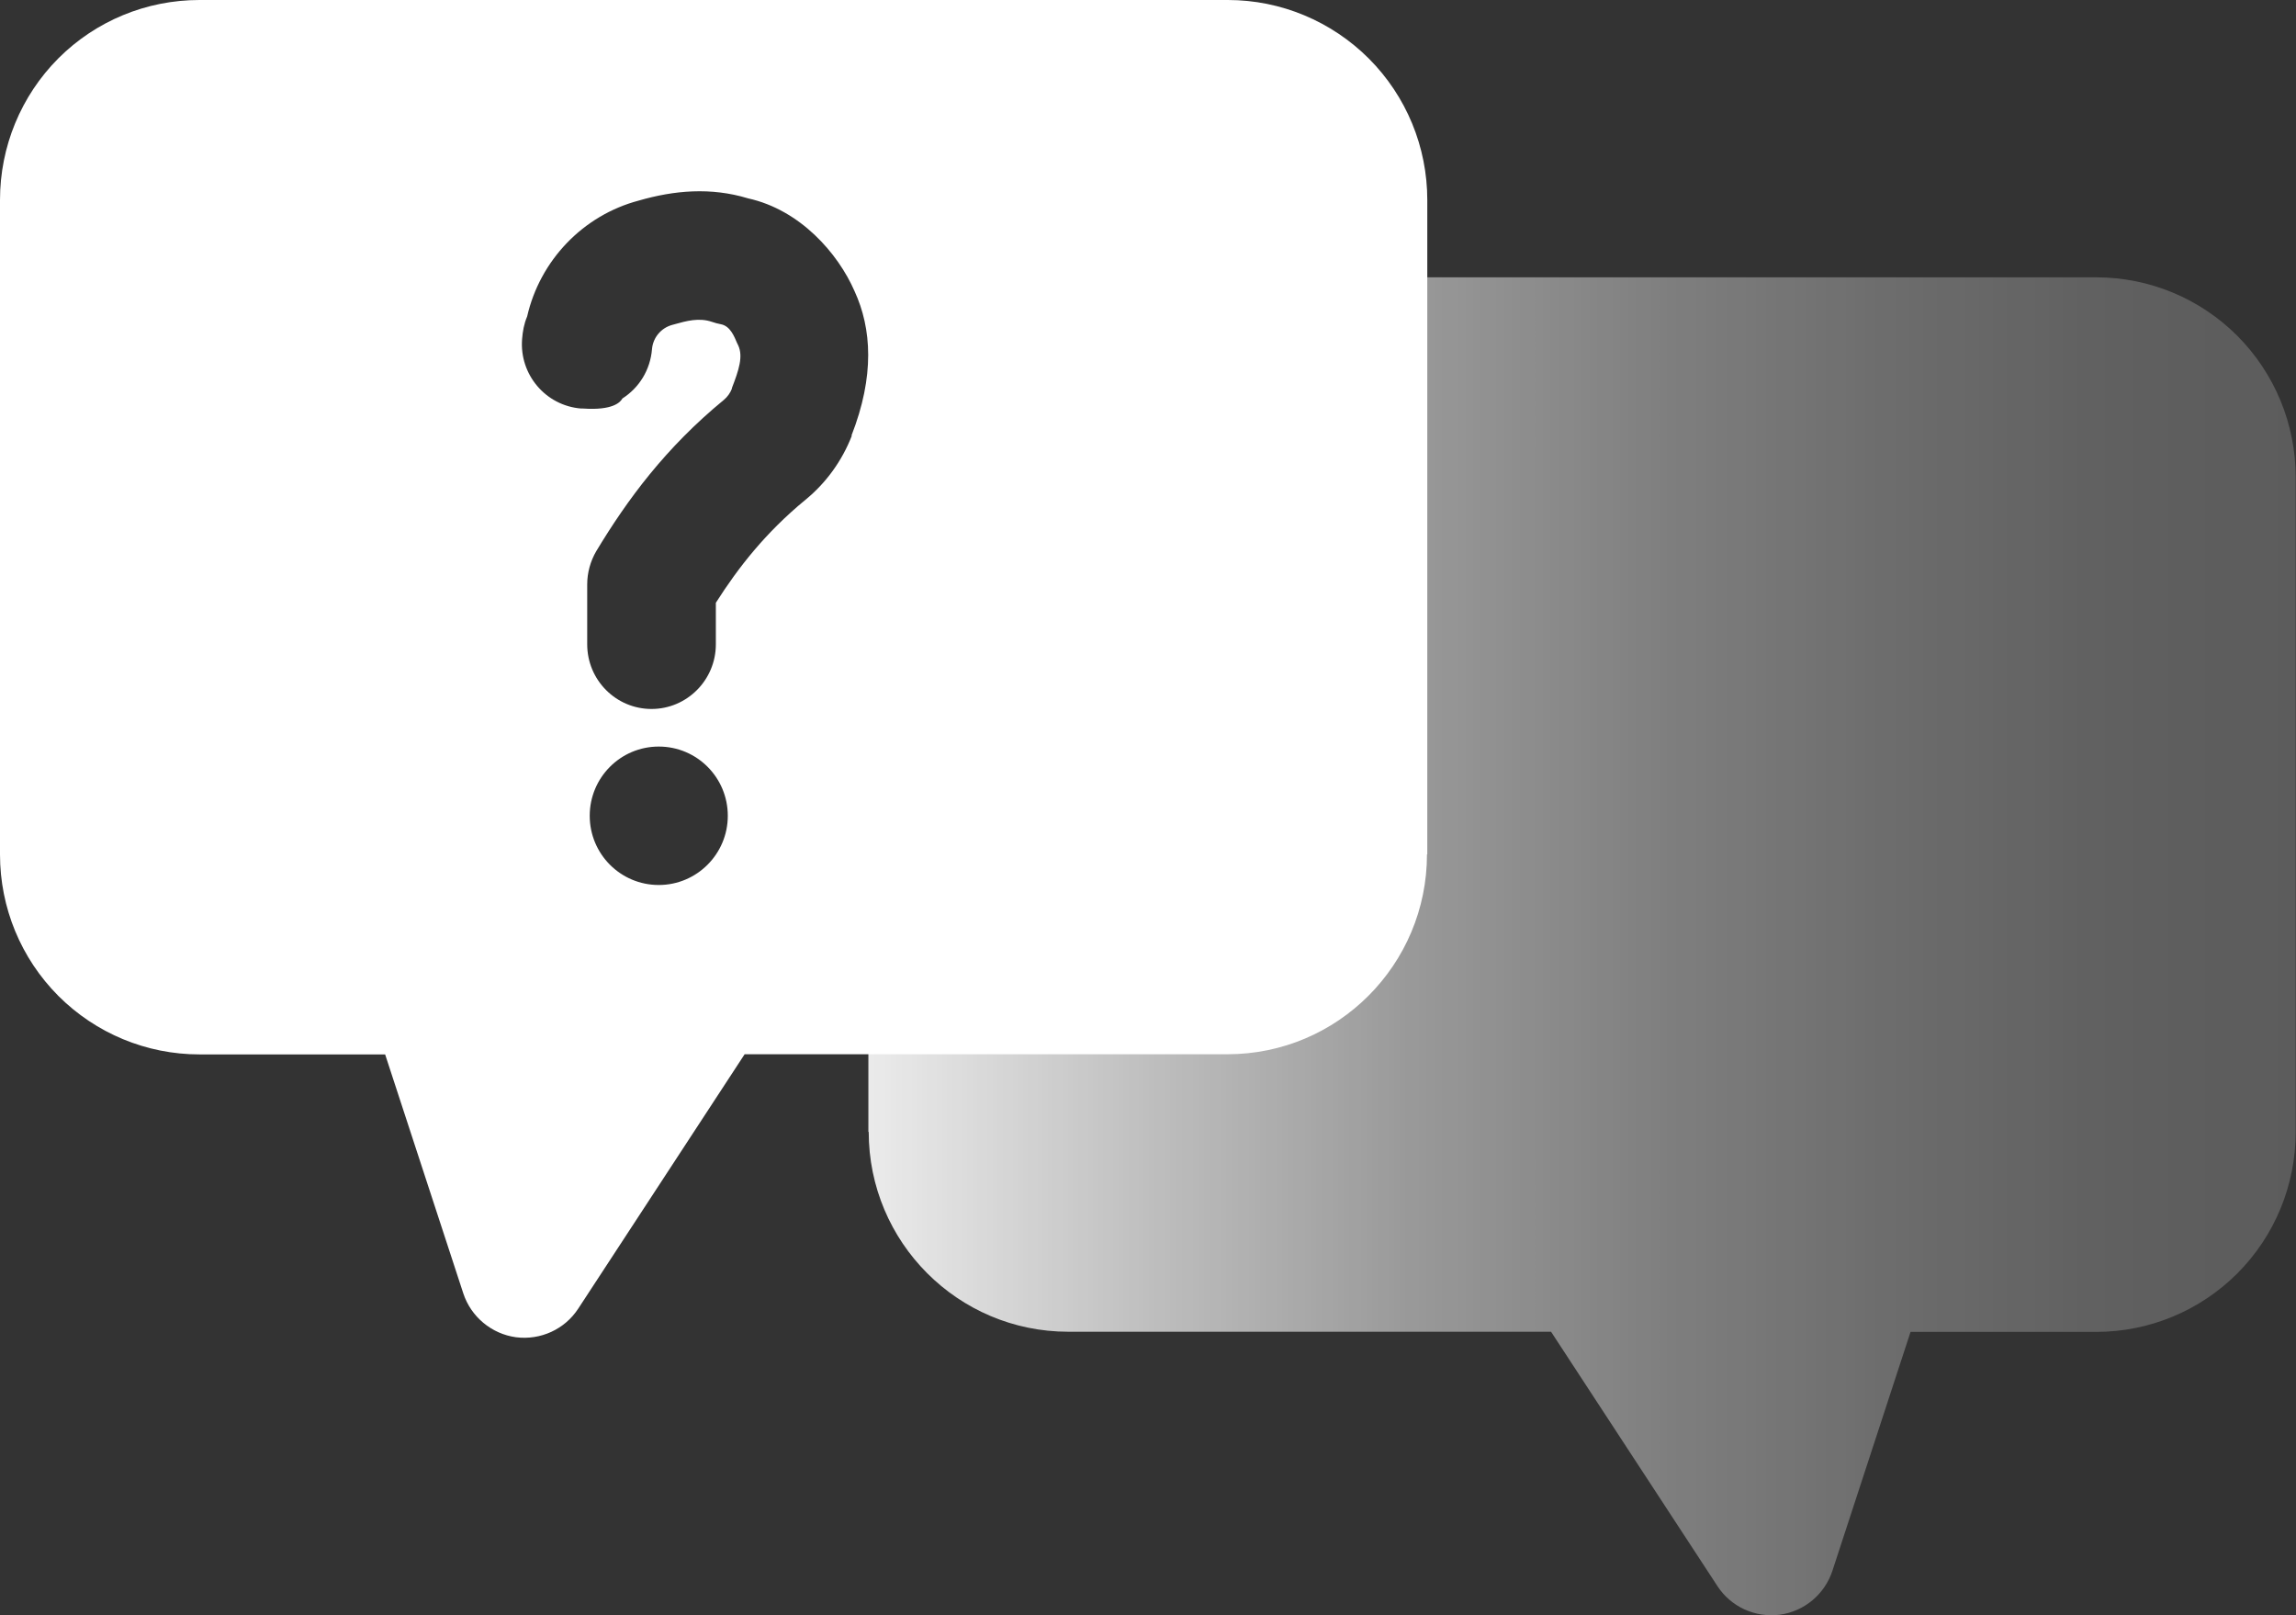
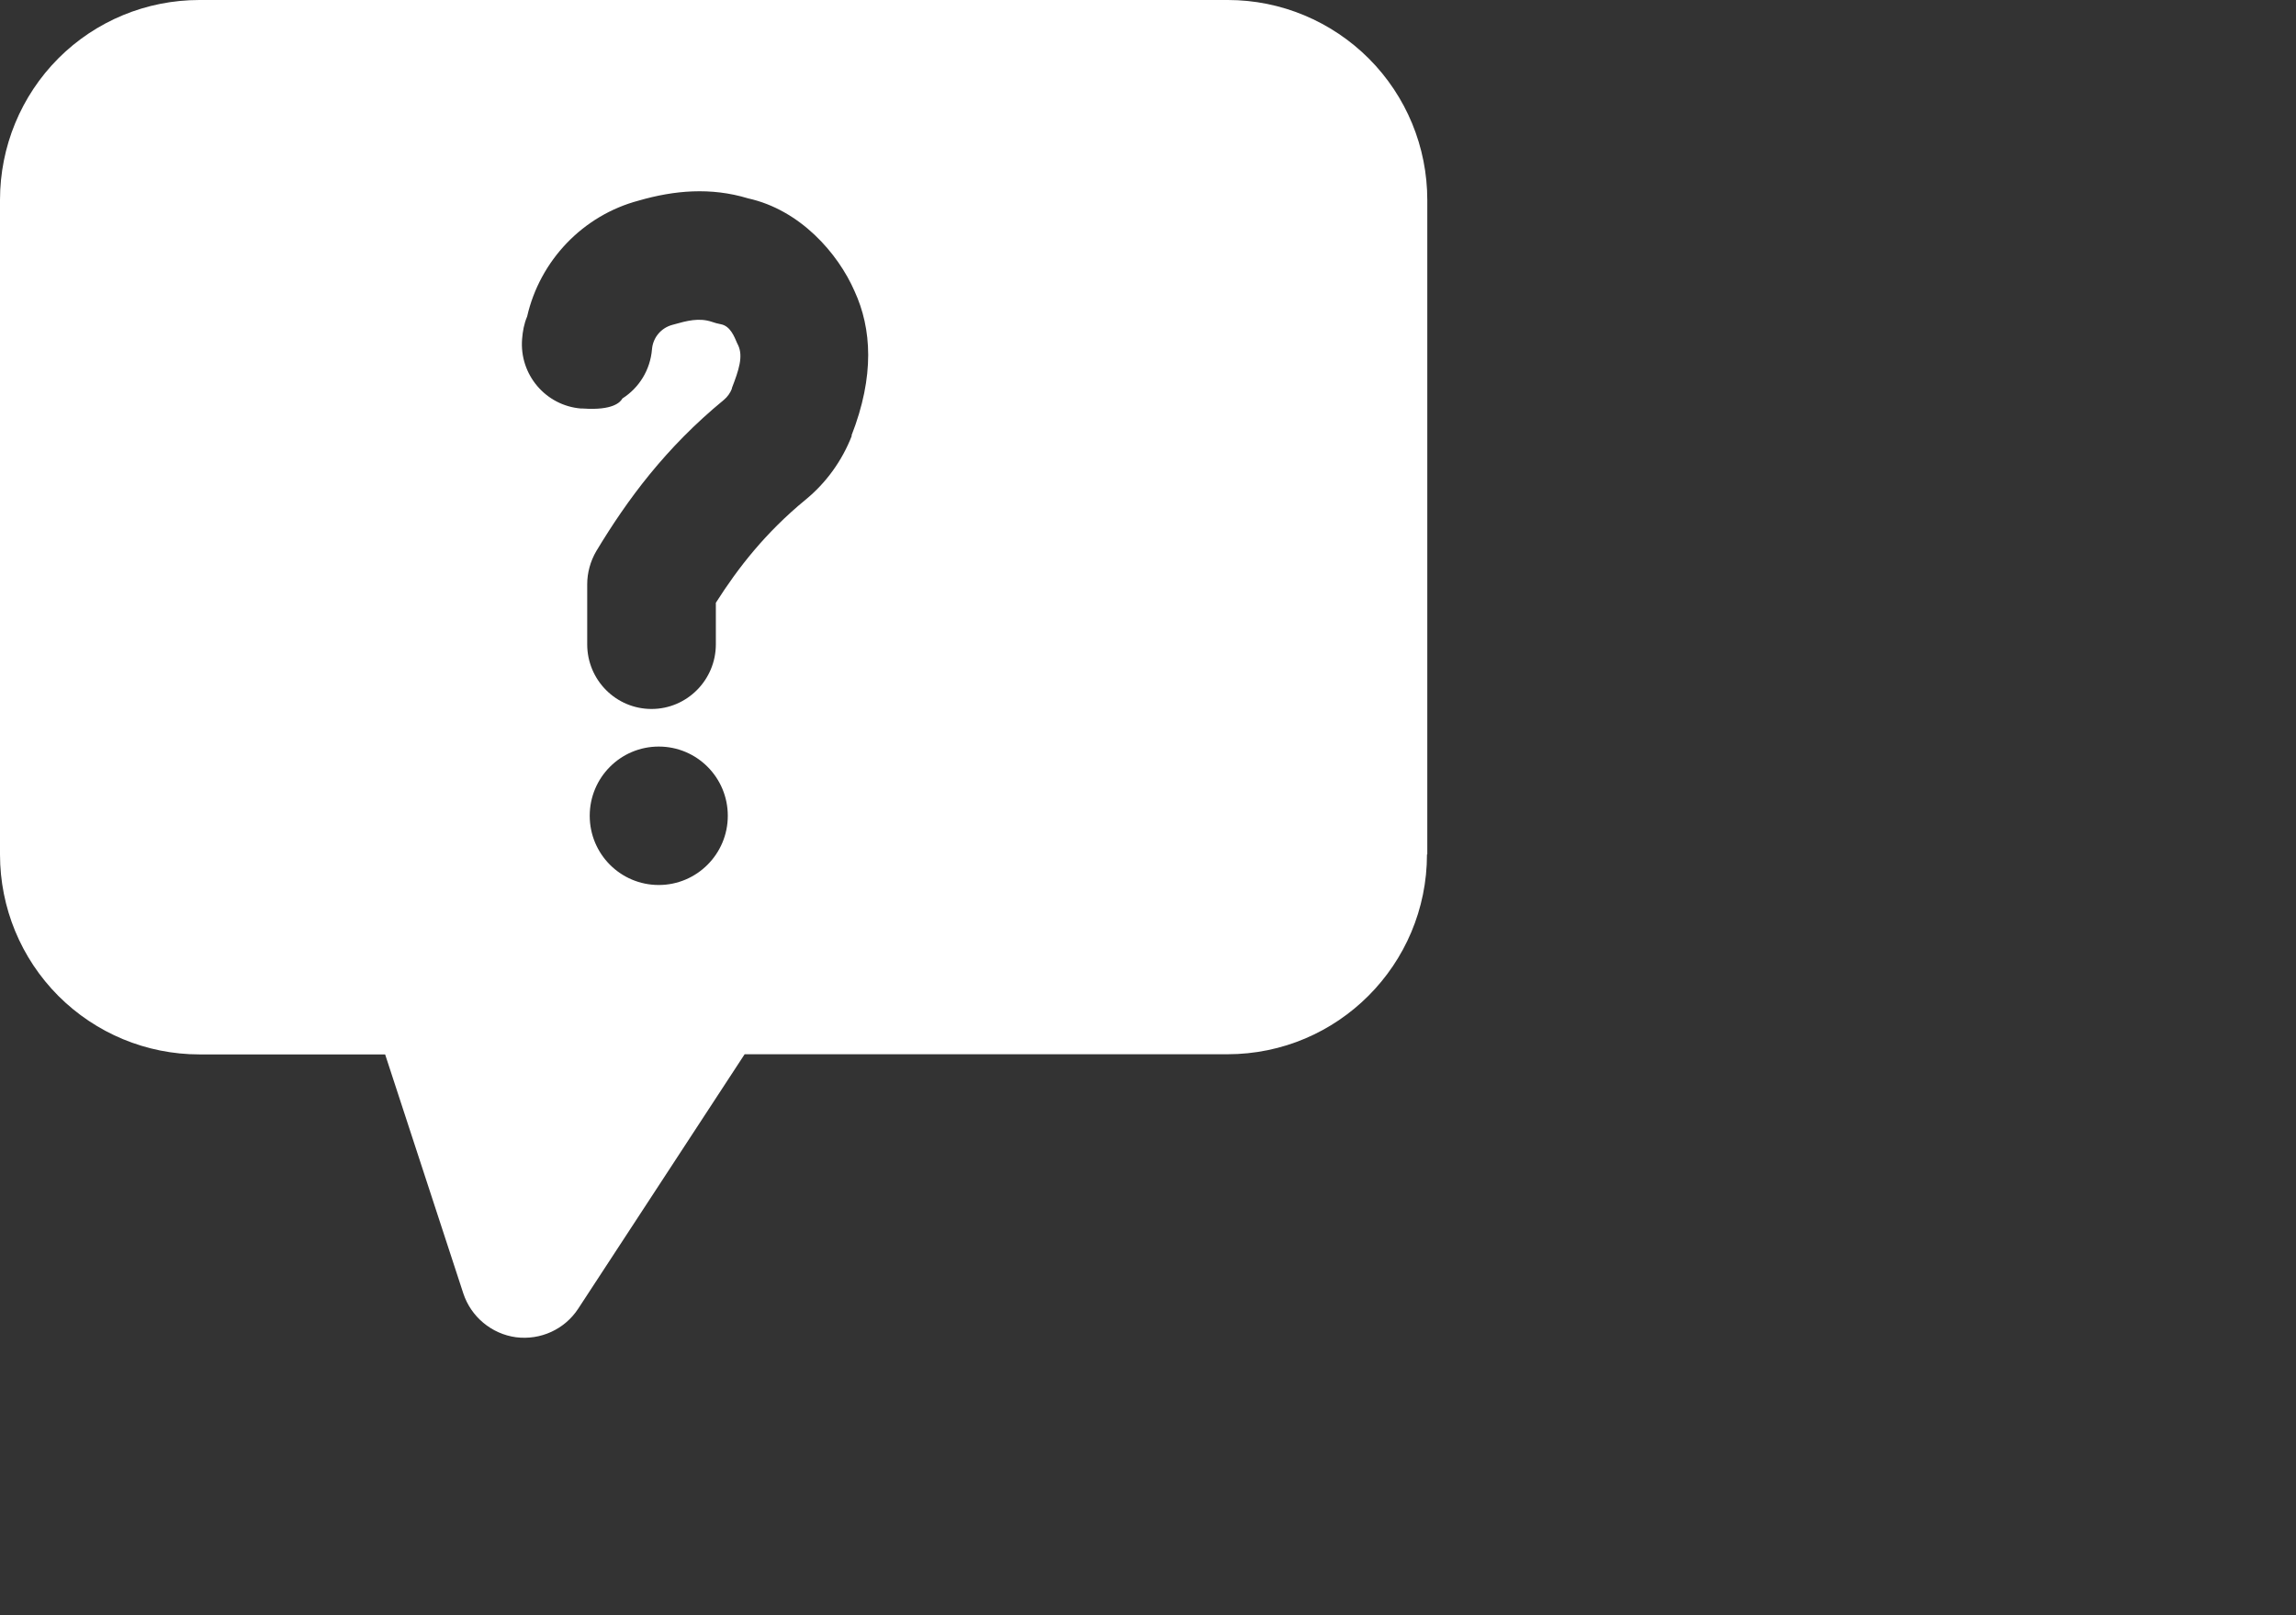
<svg xmlns="http://www.w3.org/2000/svg" id="Layer_2" data-name="Layer 2" viewBox="0 0 146 102.68">
  <rect x="0" y="0" width="146" height="102.68" fill="#333333" stroke="none" />
  <defs>
    <linearGradient id="linear-gradient" x1="63.6" y1="15.31" x2="154.36" y2="15.31" gradientTransform="translate(-8.36 75.47) scale(1 -1)" gradientUnits="userSpaceOnUse">
      <stop offset="0" stop-color="#fff" stop-opacity=".9" />
      <stop offset=".02" stop-color="#fff" stop-opacity=".88" />
      <stop offset=".2" stop-color="#fff" stop-opacity=".68" />
      <stop offset=".38" stop-color="#fff" stop-opacity=".5" />
      <stop offset=".56" stop-color="#fff" stop-opacity=".37" />
      <stop offset=".72" stop-color="#fff" stop-opacity=".28" />
      <stop offset=".87" stop-color="#fff" stop-opacity=".22" />
      <stop offset="1" stop-color="#fff" stop-opacity=".2" />
    </linearGradient>
  </defs>
  <g id="Layer_1-2" data-name="Layer 1">
-     <path d="M55.24,71.95c0,7.02,5.68,12.71,12.69,12.71h30.7l10.58,16.17c.86,1.32,2.4,2.02,3.96,1.82,1.56-.21,2.86-1.3,3.35-2.79l4.97-15.19h11.81c3.37,0,6.59-1.34,8.97-3.72,2.38-2.38,3.71-5.61,3.71-8.99V30.34c0-3.38-1.33-6.6-3.71-8.99-2.38-2.38-5.6-3.72-8.97-3.72h-65.4c-3.37,0-6.59,1.35-8.97,3.73-2.38,2.38-3.71,5.61-3.71,8.99v41.61h0Z" fill="url(#linear-gradient)" />
    <path d="M90.76,54.32V12.72c0-3.38-1.33-6.6-3.71-8.99C84.67,1.35,81.45,0,78.08,0H12.68c-3.37,0-6.59,1.33-8.97,3.71C1.33,6.1,0,9.33,0,12.71v41.61c0,3.38,1.33,6.6,3.71,8.99,2.38,2.38,5.6,3.72,8.97,3.72h11.81l4.97,15.19c.49,1.49,1.8,2.58,3.35,2.79,1.56.2,3.1-.5,3.96-1.82l10.58-16.17h30.7c7.01,0,12.69-5.69,12.69-12.71h0ZM41.89,56.26c-2.43,0-4.39-1.97-4.39-4.4s1.96-4.4,4.39-4.4,4.39,1.97,4.39,4.4-1.97,4.4-4.39,4.4ZM54.17,27.69c-.62,1.6-1.64,3.01-2.95,4.08-2.53,2.08-4.27,4.3-5.7,6.55v2.64c0,2.26-1.83,4.11-4.09,4.11s-4.09-1.84-4.09-4.11v-3.81c0-.74.2-1.47.58-2.12,1.98-3.28,4.4-6.56,8.11-9.61h0c.23-.19.41-.45.51-.71,0,0,0-.02,0-.04.44-1.14.73-2.01.4-2.72-.02-.04-.04-.08-.06-.12-.19-.44-.44-1.11-1.05-1.22-.19-.04-.37-.08-.56-.15-.82-.28-1.62-.06-2.4.16l-.11.03c-.72.19-1.24.81-1.3,1.55-.11,1.33-.83,2.46-1.88,3.13-.13.24-.61.77-2.5.64-.05,0-.08,0-.13,0-2.25-.18-3.93-2.16-3.75-4.42.04-.49.12-.96.32-1.43.81-3.55,3.54-6.43,7.1-7.37,2.25-.65,4.58-.86,6.95-.14,3.31.73,5.72,3.49,6.77,5.9,1.09,2.37,1.29,5.39-.2,9.19h0Z" fill="#fff" />
  </g>
</svg>